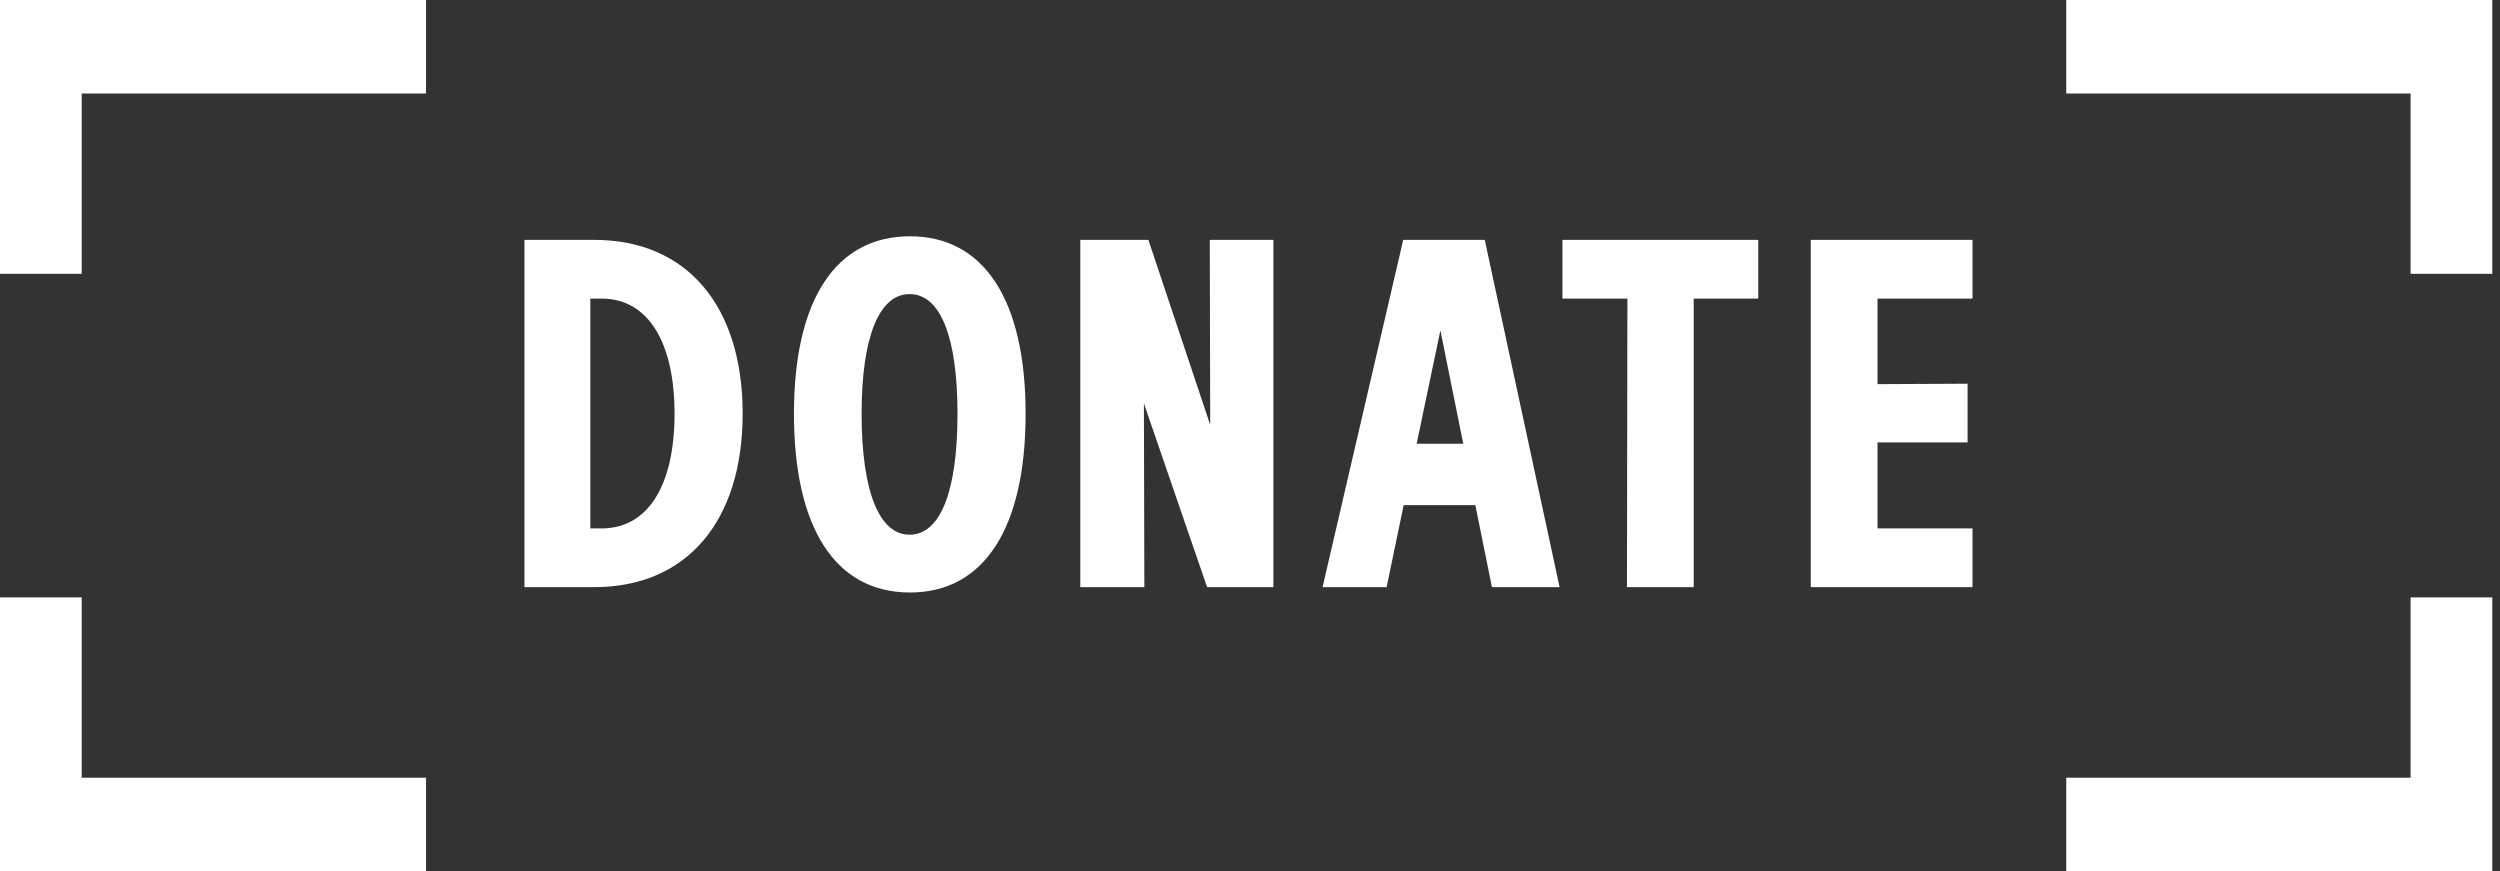
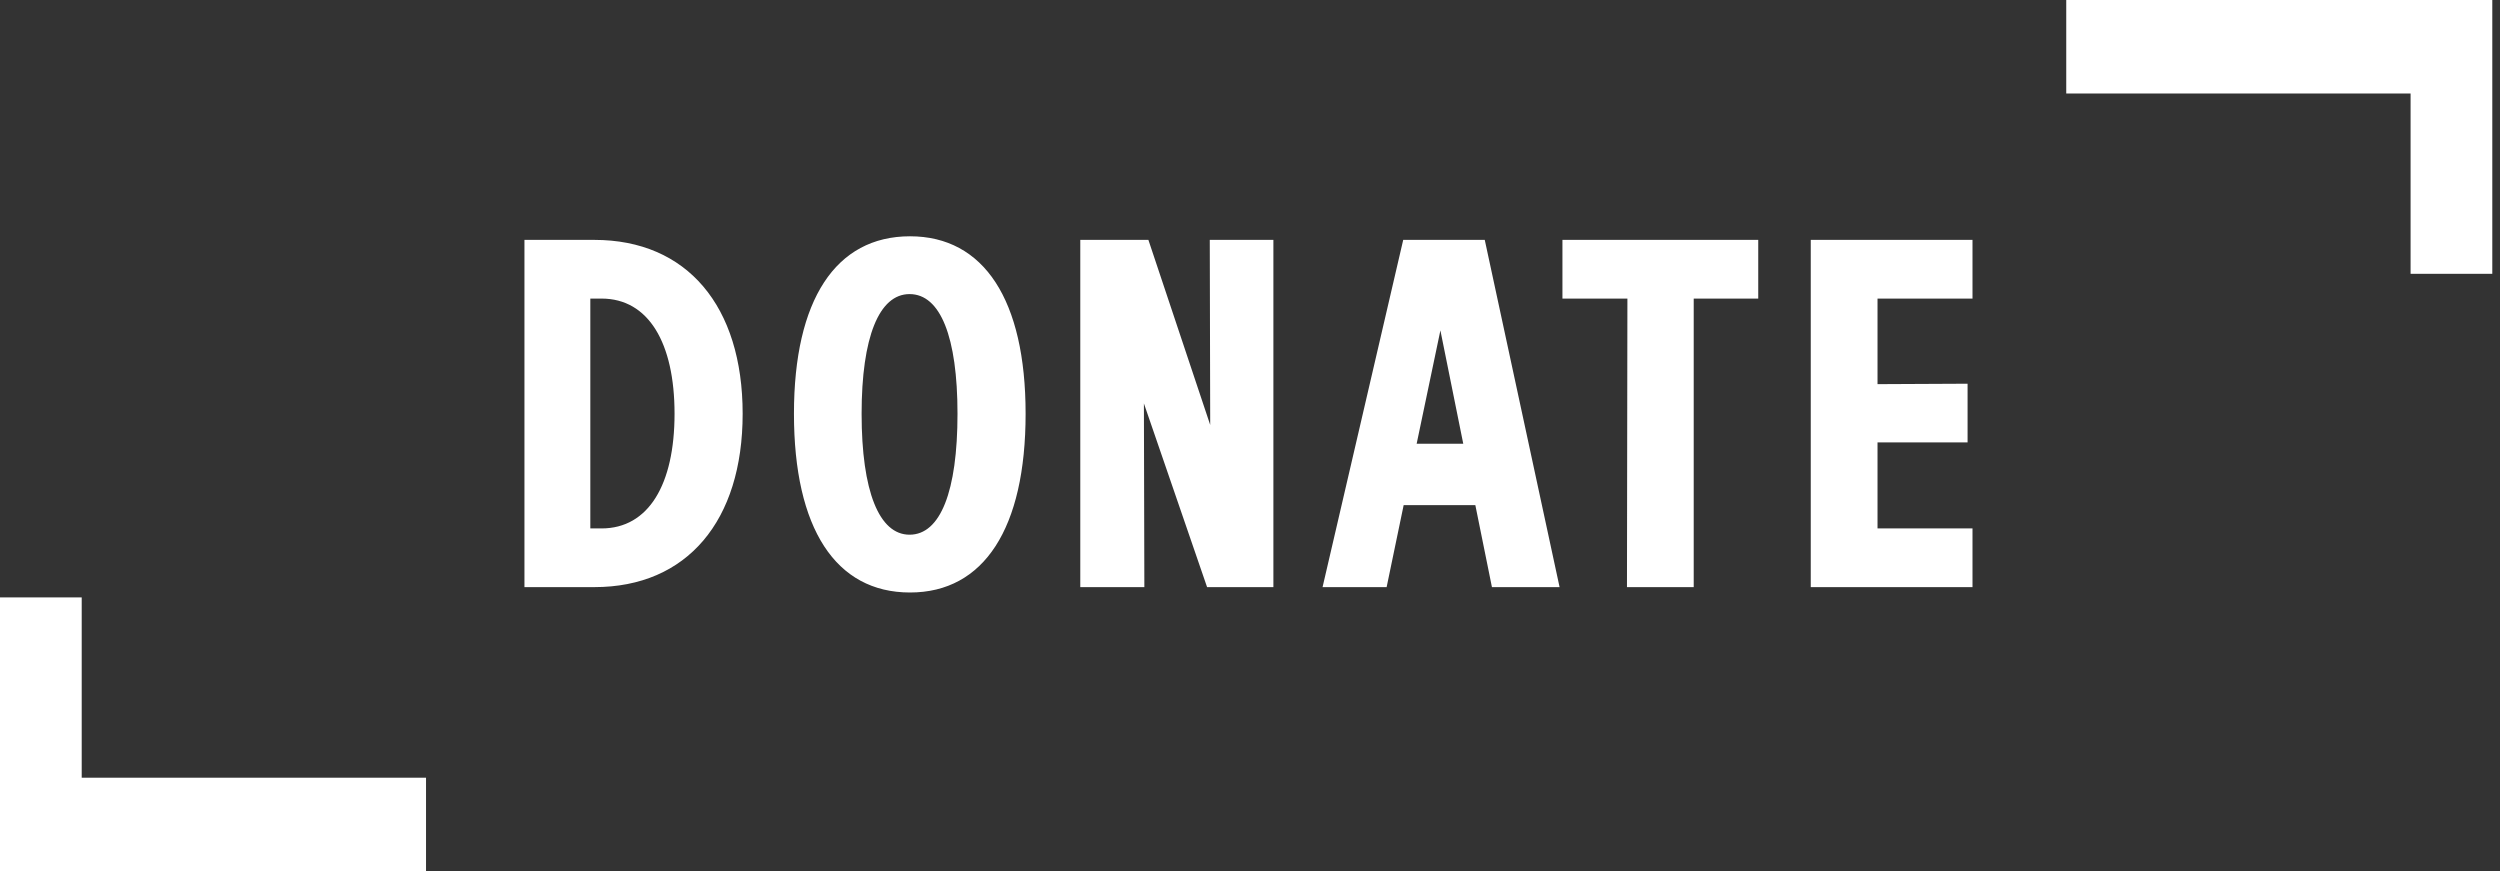
<svg xmlns="http://www.w3.org/2000/svg" width="132" height="46" viewBox="0 0 132 46" fill="none">
  <rect x="0" y="0" width="132" height="46" fill="#333333" stroke="none" />
-   <path fill-rule="evenodd" clip-rule="evenodd" d="M0 0H22.494V4.937H4.314V14.457H0V0Z" fill="#FFFFFF" />
-   <path fill-rule="evenodd" clip-rule="evenodd" d="M131.593 46L109.098 46L109.098 41.063L127.279 41.063L127.279 31.543L131.593 31.543L131.593 46Z" fill="#FFFFFF" />
  <path fill-rule="evenodd" clip-rule="evenodd" d="M0 46L22.494 46L22.494 41.063L4.314 41.063L4.314 31.543L-1.26388e-06 31.543L0 46Z" fill="#FFFFFF" />
  <path fill-rule="evenodd" clip-rule="evenodd" d="M131.593 0L109.098 -2.29797e-06L109.098 4.937L127.279 4.937L127.279 14.457L131.593 14.457L131.593 0Z" fill="#FFFFFF" />
  <path d="M27.691 31V12.666H31.381C36.279 12.666 39.212 16.167 39.212 21.845C39.212 27.499 36.279 31 31.381 31H27.691ZM31.169 27.901H31.76C34.244 27.901 35.616 25.582 35.616 21.845C35.616 18.107 34.244 15.765 31.76 15.765H31.169V27.901ZM48.048 31.284C44.121 31.284 41.921 27.901 41.921 21.845C41.921 15.836 44.121 12.476 48.048 12.476C51.952 12.476 54.152 15.836 54.152 21.845C54.152 27.901 51.952 31.284 48.048 31.284ZM45.493 21.845C45.493 25.937 46.416 28.232 48.025 28.232C49.657 28.232 50.556 25.937 50.556 21.845C50.556 17.799 49.657 15.528 48.025 15.528C46.416 15.528 45.493 17.799 45.493 21.845ZM57.039 31V12.666H60.635L63.899 22.436L63.876 12.666H67.235V31H63.734L60.398 21.301L60.422 31H57.039ZM69.831 31L74.09 12.666H78.395L82.346 31H78.774L77.898 26.671H74.113L73.214 31H69.831ZM74.799 23.43H77.26L76.053 17.445L74.799 23.43ZM92.835 12.666V15.765H89.428V31H85.904L85.927 15.765H82.497V12.666H92.835ZM104.148 12.666V15.765H99.133V20.283L103.888 20.26V23.359H99.133V27.901H104.148V31H95.608V12.666H104.148Z" fill="#FFFFFF" />
</svg>